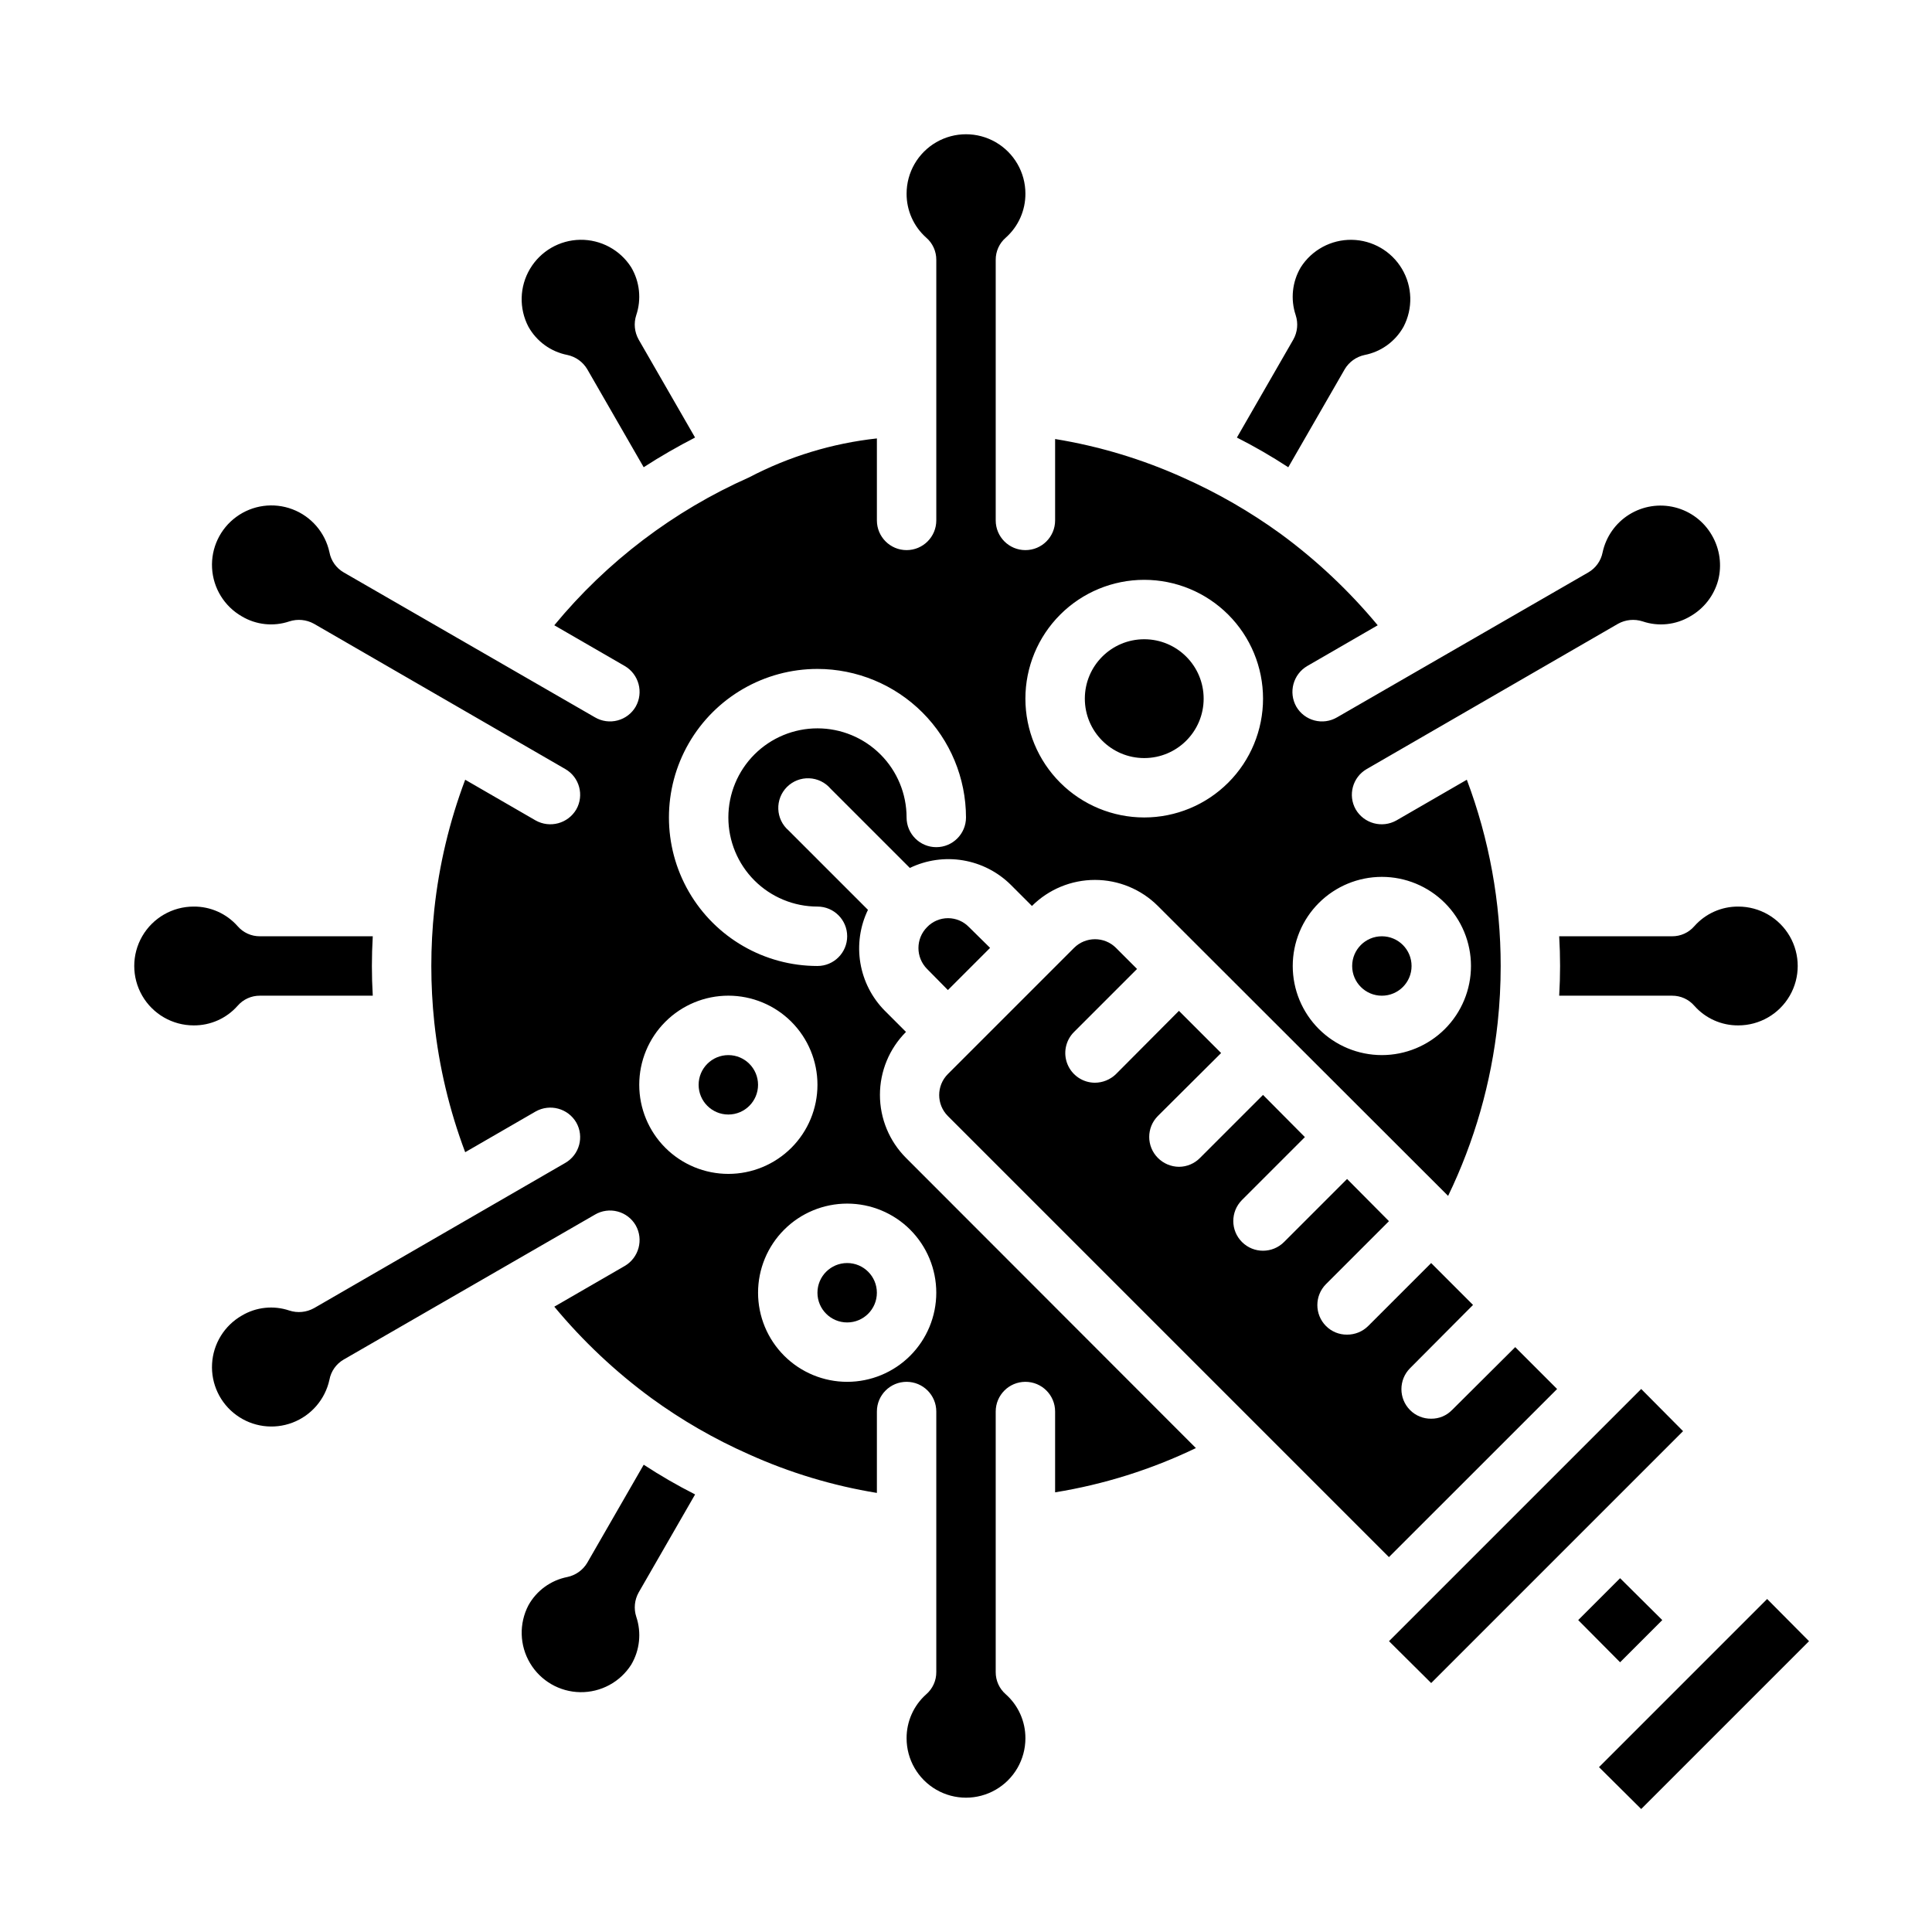
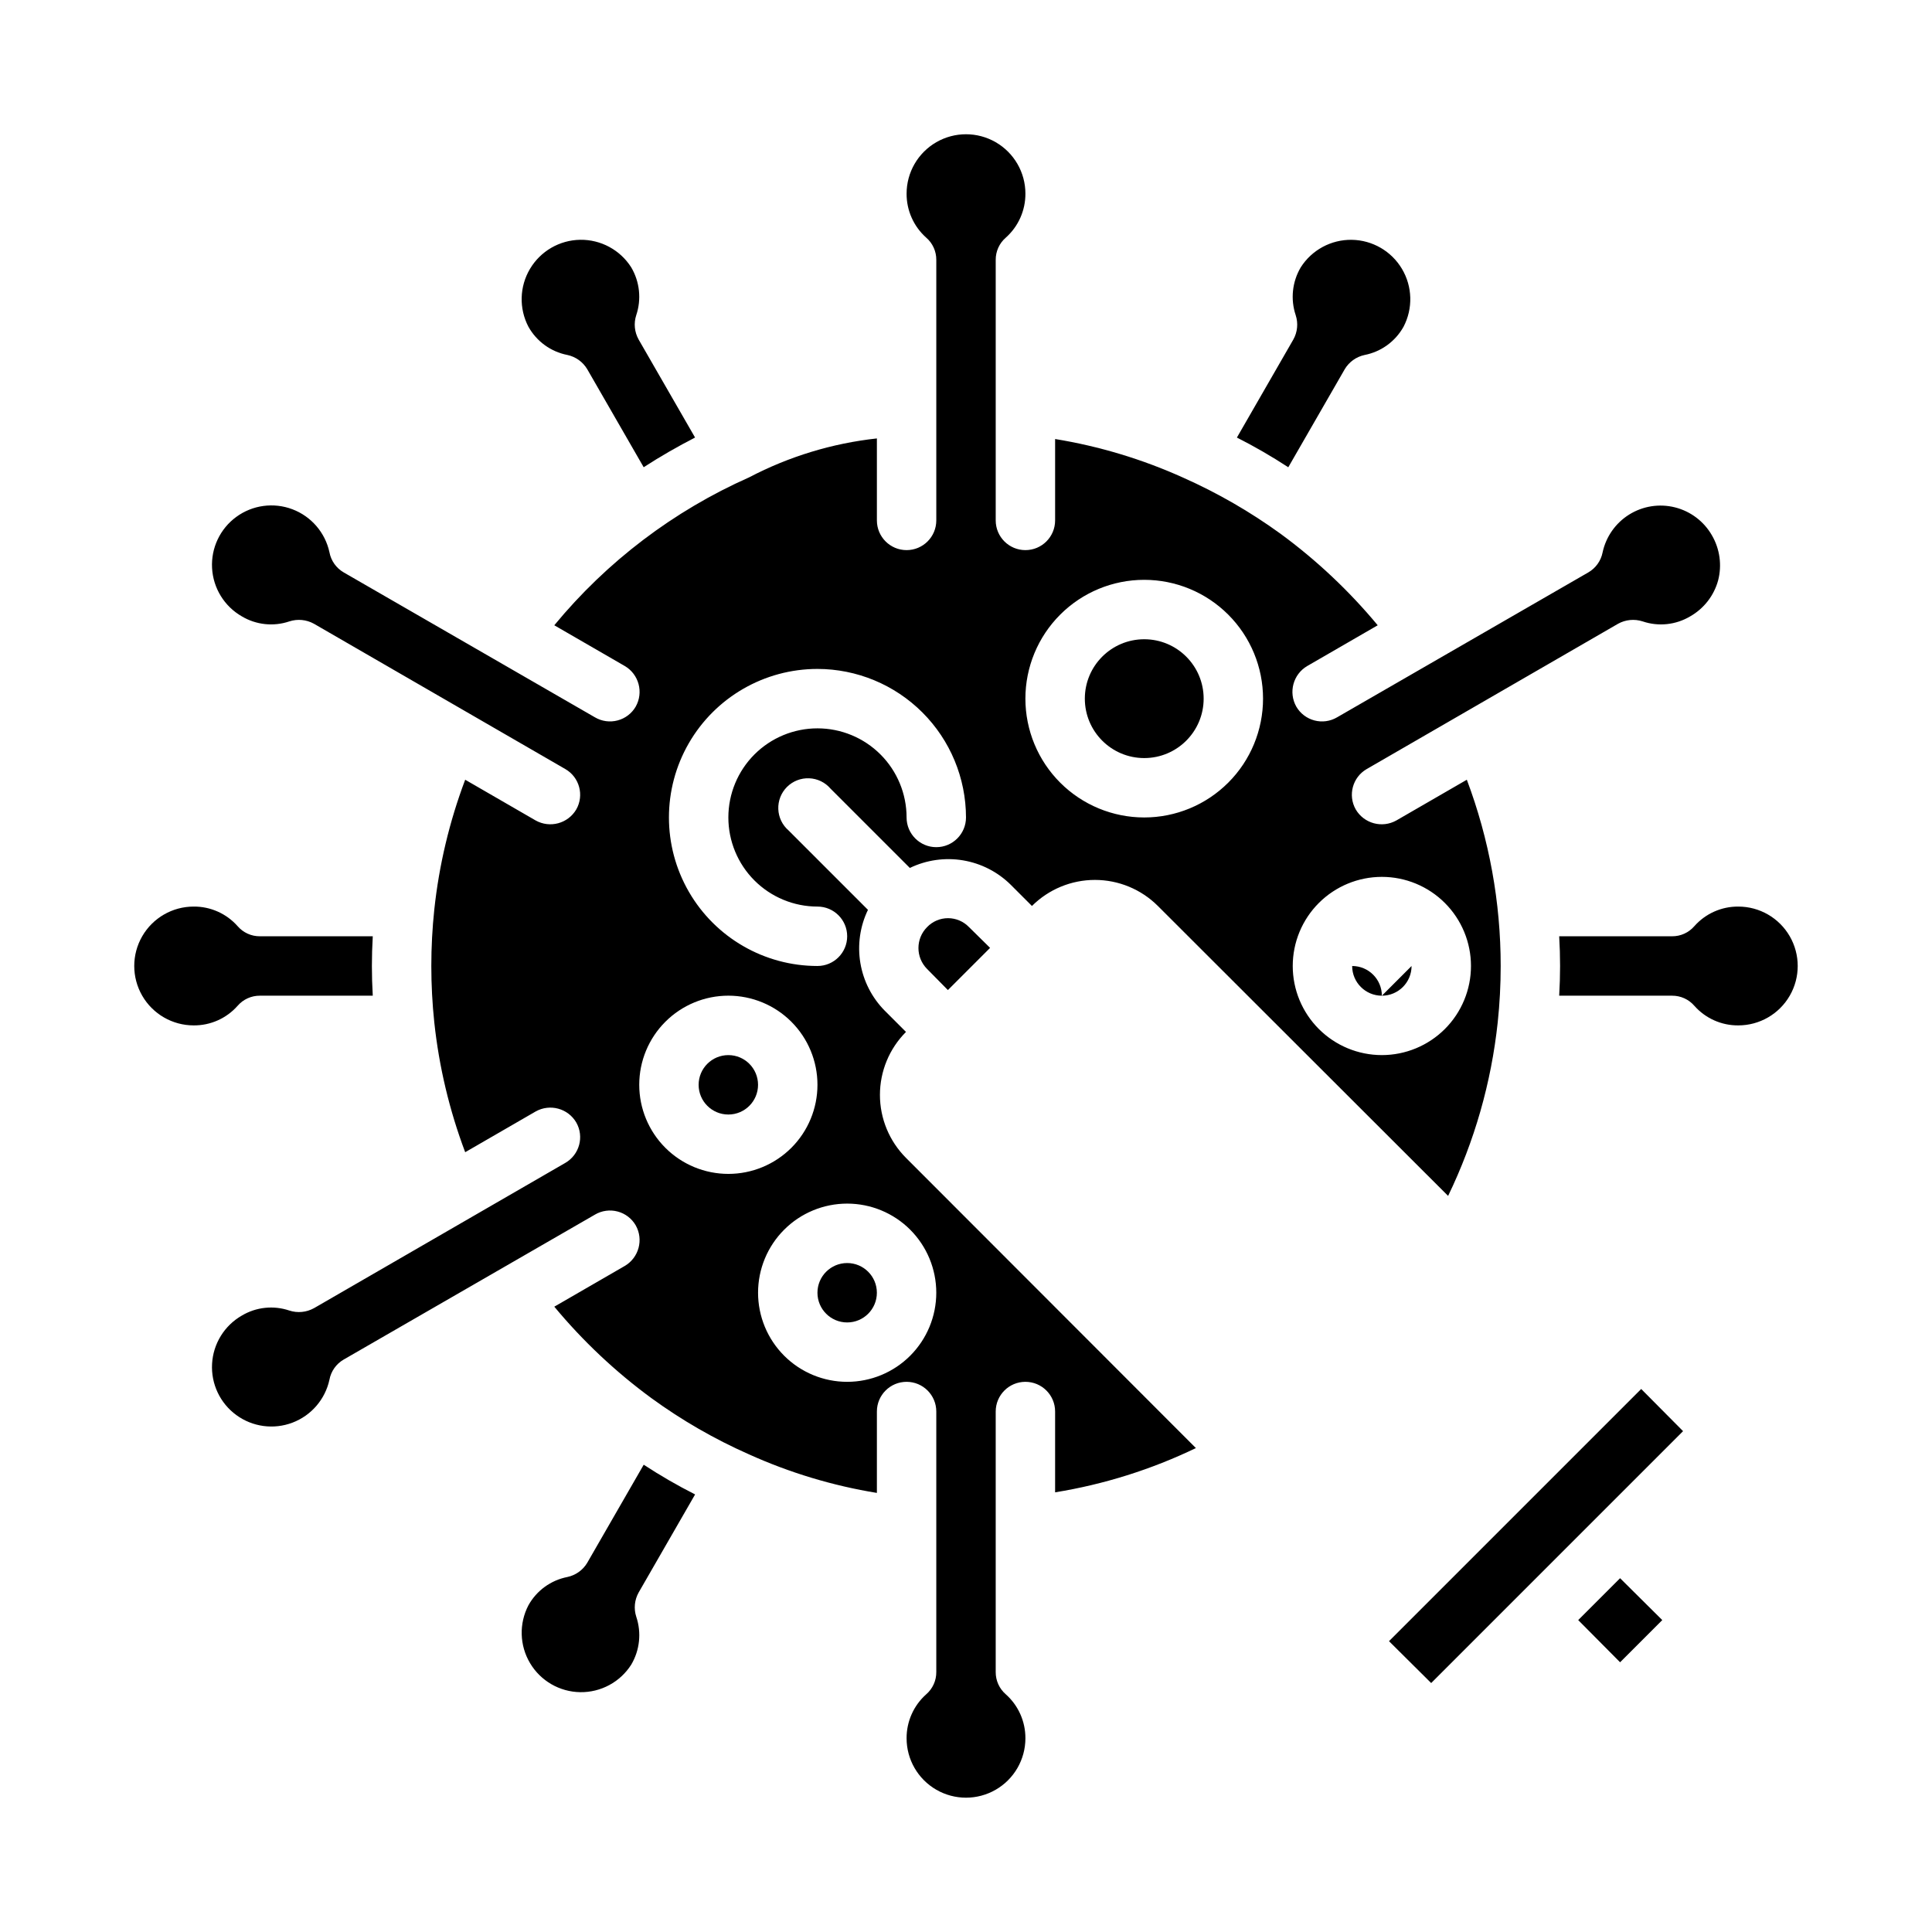
<svg xmlns="http://www.w3.org/2000/svg" fill="#000000" width="800px" height="800px" version="1.1" viewBox="144 144 512 512">
  <g>
    <path d="m328.21 540.04c-4.684-2.371-9.23-5-13.621-7.875l-14.957 25.977v0.004c-1.152 1.941-3.062 3.309-5.273 3.777-4.371 0.852-8.145 3.59-10.312 7.481-2.535 4.844-2.375 10.656 0.426 15.352 2.797 4.699 7.828 7.606 13.297 7.688 5.465 0.078 10.582-2.684 13.516-7.297 2.262-3.832 2.75-8.453 1.336-12.676-0.703-2.144-0.473-4.484 0.633-6.453z" />
    <path d="m195.32 415.74c4.453 0.035 8.703-1.859 11.652-5.195 1.48-1.715 3.637-2.691 5.902-2.676h29.914c-0.156-2.676-0.234-5.273-0.234-7.871s0.078-5.195 0.234-7.871l-29.914-0.004c-2.266 0.02-4.422-0.961-5.902-2.676-2.949-3.336-7.199-5.231-11.652-5.195-5.625 0-10.82 3-13.633 7.871s-2.812 10.875 0 15.746 8.008 7.871 13.633 7.871z" />
    <path d="m376.38 486.59c0 4.348-3.523 7.871-7.871 7.871-4.348 0-7.875-3.523-7.875-7.871s3.527-7.871 7.875-7.871c4.348 0 7.871 3.523 7.871 7.871" />
    <path d="m284.04 230.59c2.168 3.887 5.941 6.625 10.312 7.477 2.211 0.469 4.121 1.84 5.273 3.777l14.957 25.977c4.488-2.914 9.055-5.512 13.617-7.871l-14.957-25.977h0.004c-1.105-1.969-1.336-4.309-0.633-6.453 1.414-4.219 0.926-8.844-1.336-12.676-2.934-4.613-8.051-7.375-13.516-7.297-5.469 0.082-10.5 2.992-13.297 7.688-2.801 4.699-2.961 10.512-0.426 15.355z" />
-     <path d="m518.08 400c0 4.348-3.523 7.871-7.871 7.871-4.348 0-7.871-3.523-7.871-7.871s3.523-7.875 7.871-7.875c4.348 0 7.871 3.527 7.871 7.875" />
+     <path d="m518.08 400c0 4.348-3.523 7.871-7.871 7.871-4.348 0-7.871-3.523-7.871-7.871c4.348 0 7.871 3.527 7.871 7.875" />
    <path d="m462.98 329.15c0 8.695-7.051 15.746-15.746 15.746-8.695 0-15.742-7.051-15.742-15.746 0-8.691 7.047-15.742 15.742-15.742 8.695 0 15.746 7.051 15.746 15.742" />
    <path d="m344.89 431.49c0 4.348-3.523 7.871-7.871 7.871-4.348 0-7.875-3.523-7.875-7.871 0-4.348 3.527-7.875 7.875-7.875 4.348 0 7.871 3.527 7.871 7.875" />
    <path d="m460.93 527.76-76.832-76.91c-4.422-4.43-6.906-10.43-6.906-16.688 0-6.258 2.484-12.262 6.906-16.691l-5.59-5.59v0.004c-3.426-3.449-5.695-7.875-6.5-12.672-0.805-4.793-0.102-9.719 2.012-14.094l-21.02-21.02h0.004c-1.668-1.426-2.664-3.484-2.746-5.676-0.086-2.191 0.746-4.316 2.297-5.871 1.555-1.551 3.68-2.383 5.871-2.297 2.191 0.082 4.25 1.078 5.676 2.746l21.02 21.02v-0.004c4.375-2.113 9.301-2.816 14.094-2.012 4.797 0.805 9.223 3.074 12.672 6.5l5.59 5.59h-0.004c4.43-4.422 10.434-6.906 16.691-6.906 6.258 0 12.258 2.484 16.688 6.906l76.91 76.832c6.988-14.457 11.438-30.008 13.145-45.973 0.527-4.969 0.789-9.961 0.789-14.957 0.008-16.859-3.035-33.582-8.973-49.359l-18.66 10.785c-3.785 2.129-8.582 0.836-10.781-2.914-2.137-3.762-0.836-8.543 2.91-10.703l66.598-38.496c1.996-1.109 4.363-1.336 6.535-0.629 4.191 1.418 8.793 0.926 12.594-1.34 3.633-2.066 6.297-5.492 7.398-9.523 1.051-4.051 0.457-8.352-1.652-11.965-2.125-3.695-5.66-6.363-9.797-7.398-4.133-1.035-8.508-0.344-12.125 1.91-3.613 2.258-6.16 5.887-7.047 10.055-0.441 2.219-1.82 4.141-3.777 5.273l-66.598 38.414c-1.805 1.059-3.957 1.355-5.981 0.82-2.023-0.531-3.754-1.844-4.805-3.652-2.144-3.789-0.844-8.594 2.914-10.785l18.656-10.785c-7.559-9.105-16.203-17.246-25.742-24.246-8.066-5.848-16.719-10.832-25.82-14.879-10.812-4.883-22.219-8.324-33.93-10.234v21.57c0 4.348-3.523 7.871-7.871 7.871-4.348 0-7.871-3.523-7.871-7.871v-69.039c-0.016-2.266 0.961-4.422 2.676-5.902 3.324-2.957 5.215-7.203 5.195-11.652 0-5.625-3-10.82-7.871-13.633s-10.875-2.812-15.746 0-7.871 8.008-7.871 13.633c-0.02 4.449 1.871 8.695 5.195 11.652 1.715 1.48 2.695 3.637 2.676 5.902v69.039c0 4.348-3.523 7.871-7.871 7.871s-7.871-3.523-7.871-7.871v-21.727c-11.828 1.293-23.309 4.789-33.852 10.312-20.02 8.883-37.699 22.305-51.641 39.203l18.656 10.785h0.004c3.758 2.191 5.055 6.996 2.91 10.785-1.051 1.809-2.781 3.121-4.805 3.652-2.023 0.535-4.176 0.238-5.981-0.82l-66.598-38.414c-1.98-1.145-3.363-3.102-3.777-5.356-1.133-5.203-4.824-9.484-9.805-11.371-4.981-1.887-10.582-1.129-14.879 2.019-4.301 3.148-6.715 8.254-6.418 13.574 0.293 5.32 3.258 10.129 7.879 12.781 3.801 2.266 8.402 2.758 12.594 1.34 2.172-0.707 4.539-0.48 6.535 0.629l66.598 38.496c3.75 2.16 5.051 6.941 2.914 10.703-2.203 3.75-6.996 5.043-10.785 2.914l-18.656-10.785c-4.176 11.074-6.926 22.633-8.188 34.402-1.051 9.941-1.051 19.969 0 29.914 1.262 11.766 4.012 23.324 8.188 34.398l18.656-10.785c3.785-2.141 8.59-0.844 10.785 2.914 2.137 3.762 0.836 8.543-2.914 10.707l-66.598 38.496v-0.004c-1.996 1.109-4.363 1.34-6.535 0.629-4.191-1.414-8.793-0.926-12.594 1.34-4.621 2.652-7.586 7.461-7.879 12.781-0.297 5.32 2.117 10.43 6.418 13.574 4.297 3.148 9.898 3.91 14.879 2.019 4.981-1.887 8.672-6.164 9.805-11.371 0.414-2.254 1.797-4.211 3.777-5.352l66.598-38.414v-0.004c1.805-1.059 3.957-1.352 5.981-0.82s3.754 1.848 4.805 3.656c2.144 3.785 0.848 8.59-2.91 10.785l-18.656 10.785-0.004-0.004c7.559 9.105 16.203 17.25 25.742 24.246 8.055 5.863 16.711 10.852 25.82 14.879 10.812 4.883 22.219 8.324 33.93 10.234v-21.57c0-4.348 3.523-7.871 7.871-7.871s7.871 3.523 7.871 7.871v69.039c0.02 2.266-0.961 4.422-2.676 5.902-3.324 2.957-5.215 7.203-5.195 11.652 0 5.625 3 10.82 7.871 13.633s10.875 2.812 15.746 0 7.871-8.008 7.871-13.633c0.02-4.449-1.871-8.695-5.195-11.652-1.715-1.48-2.691-3.637-2.676-5.902v-69.039c0-4.348 3.523-7.871 7.871-7.871 4.348 0 7.871 3.523 7.871 7.871v21.414c12.938-2.098 25.504-6.051 37.316-11.73zm49.277-151.38c6.262 0 12.27 2.488 16.699 6.918 4.43 4.426 6.918 10.434 6.918 16.699 0 6.262-2.488 12.27-6.918 16.699-4.43 4.426-10.438 6.914-16.699 6.914s-12.27-2.488-16.699-6.914c-4.43-4.43-6.918-10.438-6.918-16.699 0-6.266 2.488-12.273 6.918-16.699 4.43-4.43 10.438-6.918 16.699-6.918zm-62.977-78.719c8.352 0 16.359 3.316 22.266 9.223 5.906 5.902 9.223 13.914 9.223 22.262 0 8.352-3.316 16.363-9.223 22.266-5.906 5.906-13.914 9.223-22.266 9.223-8.352 0-16.359-3.316-22.266-9.223-5.906-5.902-9.223-13.914-9.223-22.266 0-8.348 3.316-16.359 9.223-22.262 5.906-5.906 13.914-9.223 22.266-9.223zm-86.594 23.613c10.438 0.012 20.441 4.164 27.82 11.543 7.379 7.379 11.527 17.383 11.543 27.816 0 4.348-3.527 7.875-7.875 7.875s-7.871-3.527-7.871-7.875c0-6.262-2.488-12.27-6.918-16.699-4.426-4.426-10.434-6.914-16.699-6.914-6.262 0-12.27 2.488-16.699 6.914-4.426 4.43-6.914 10.438-6.914 16.699 0 6.266 2.488 12.273 6.914 16.699 4.43 4.43 10.438 6.918 16.699 6.918 4.348 0 7.875 3.523 7.875 7.871s-3.527 7.875-7.875 7.875c-14.059 0-27.055-7.504-34.086-19.68-7.031-12.18-7.031-27.184 0-39.363 7.031-12.176 20.027-19.68 34.086-19.68zm-23.613 133.82c-6.266 0-12.27-2.488-16.699-6.914-4.43-4.43-6.918-10.438-6.918-16.699 0-6.266 2.488-12.273 6.918-16.699 4.43-4.43 10.434-6.918 16.699-6.918 6.262 0 12.27 2.488 16.699 6.918 4.426 4.426 6.914 10.434 6.914 16.699 0 6.262-2.488 12.27-6.914 16.699-4.43 4.426-10.438 6.914-16.699 6.914zm31.488 55.105c-6.266 0-12.273-2.488-16.699-6.918-4.43-4.43-6.918-10.434-6.918-16.699 0-6.262 2.488-12.27 6.918-16.699 4.426-4.43 10.434-6.914 16.699-6.914 6.262 0 12.27 2.484 16.699 6.914 4.426 4.43 6.914 10.438 6.914 16.699 0 6.266-2.488 12.27-6.914 16.699-4.43 4.43-10.438 6.918-16.699 6.918z" />
    <path d="m590.03 523.27-11.098-11.176-66.832 66.832 11.176 11.098z" />
-     <path d="m623.41 578.93-11.098-11.18-44.559 44.559 11.18 11.098z" />
-     <path d="m556.65 512.1-11.098-11.098-16.766 16.688-0.004-0.004c-1.445 1.484-3.438 2.312-5.512 2.285-2.094 0.027-4.113-0.797-5.59-2.285-3.051-3.07-3.051-8.027 0-11.098l16.688-16.766-11.098-11.102-16.688 16.688c-1.484 1.477-3.496 2.297-5.59 2.285-2.094 0.027-4.113-0.797-5.59-2.285-3.051-3.07-3.051-8.027 0-11.098l16.688-16.688-11.098-11.18-16.688 16.688c-3.066 3.086-8.055 3.106-11.141 0.039-3.086-3.062-3.102-8.051-0.039-11.137l16.688-16.688-11.098-11.18-16.688 16.688c-1.469 1.508-3.484 2.359-5.59 2.363-2.102-0.02-4.113-0.867-5.59-2.363-3.051-3.07-3.051-8.027 0-11.098l16.766-16.688-11.18-11.18-16.688 16.766h0.004c-1.5 1.457-3.504 2.273-5.59 2.285-3.184-0.016-6.047-1.945-7.254-4.891-1.207-2.949-0.52-6.332 1.742-8.574l16.688-16.688-5.59-5.59h0.004c-3.07-3.051-8.031-3.051-11.102 0l-33.457 33.457c-3.051 3.07-3.051 8.031 0 11.102l116.9 116.9z" />
    <path d="m578.93 578.93 5.59-5.59-11.18-11.098-11.098 11.098 11.098 11.18z" />
    <path d="m389.69 389.69c-3.055 3.07-3.055 8.027 0 11.098l5.512 5.59 11.18-11.18-5.59-5.512-0.004 0.004c-1.449-1.512-3.453-2.363-5.551-2.363-2.094 0-4.098 0.852-5.547 2.363z" />
    <path d="m471.79 259.96c4.68 2.367 9.227 4.996 13.617 7.871l14.957-25.977v-0.004c1.152-1.938 3.066-3.309 5.273-3.777 4.371-0.852 8.145-3.59 10.312-7.477 2.535-4.844 2.375-10.656-0.422-15.355-2.797-4.695-7.832-7.606-13.301-7.688-5.465-0.078-10.582 2.684-13.516 7.297-2.262 3.832-2.75 8.457-1.336 12.676 0.703 2.144 0.477 4.484-0.629 6.453z" />
    <path d="m604.67 415.74c5.625 0 10.82-3 13.633-7.871s2.812-10.875 0-15.746-8.008-7.871-13.633-7.871c-4.453-0.035-8.703 1.859-11.652 5.195-1.48 1.715-3.637 2.695-5.902 2.676h-29.914c0.156 2.676 0.234 5.273 0.234 7.871s-0.078 5.195-0.234 7.871h29.914v0.004c2.266-0.016 4.422 0.961 5.902 2.676 2.949 3.336 7.199 5.231 11.652 5.195z" />
  </g>
</svg>